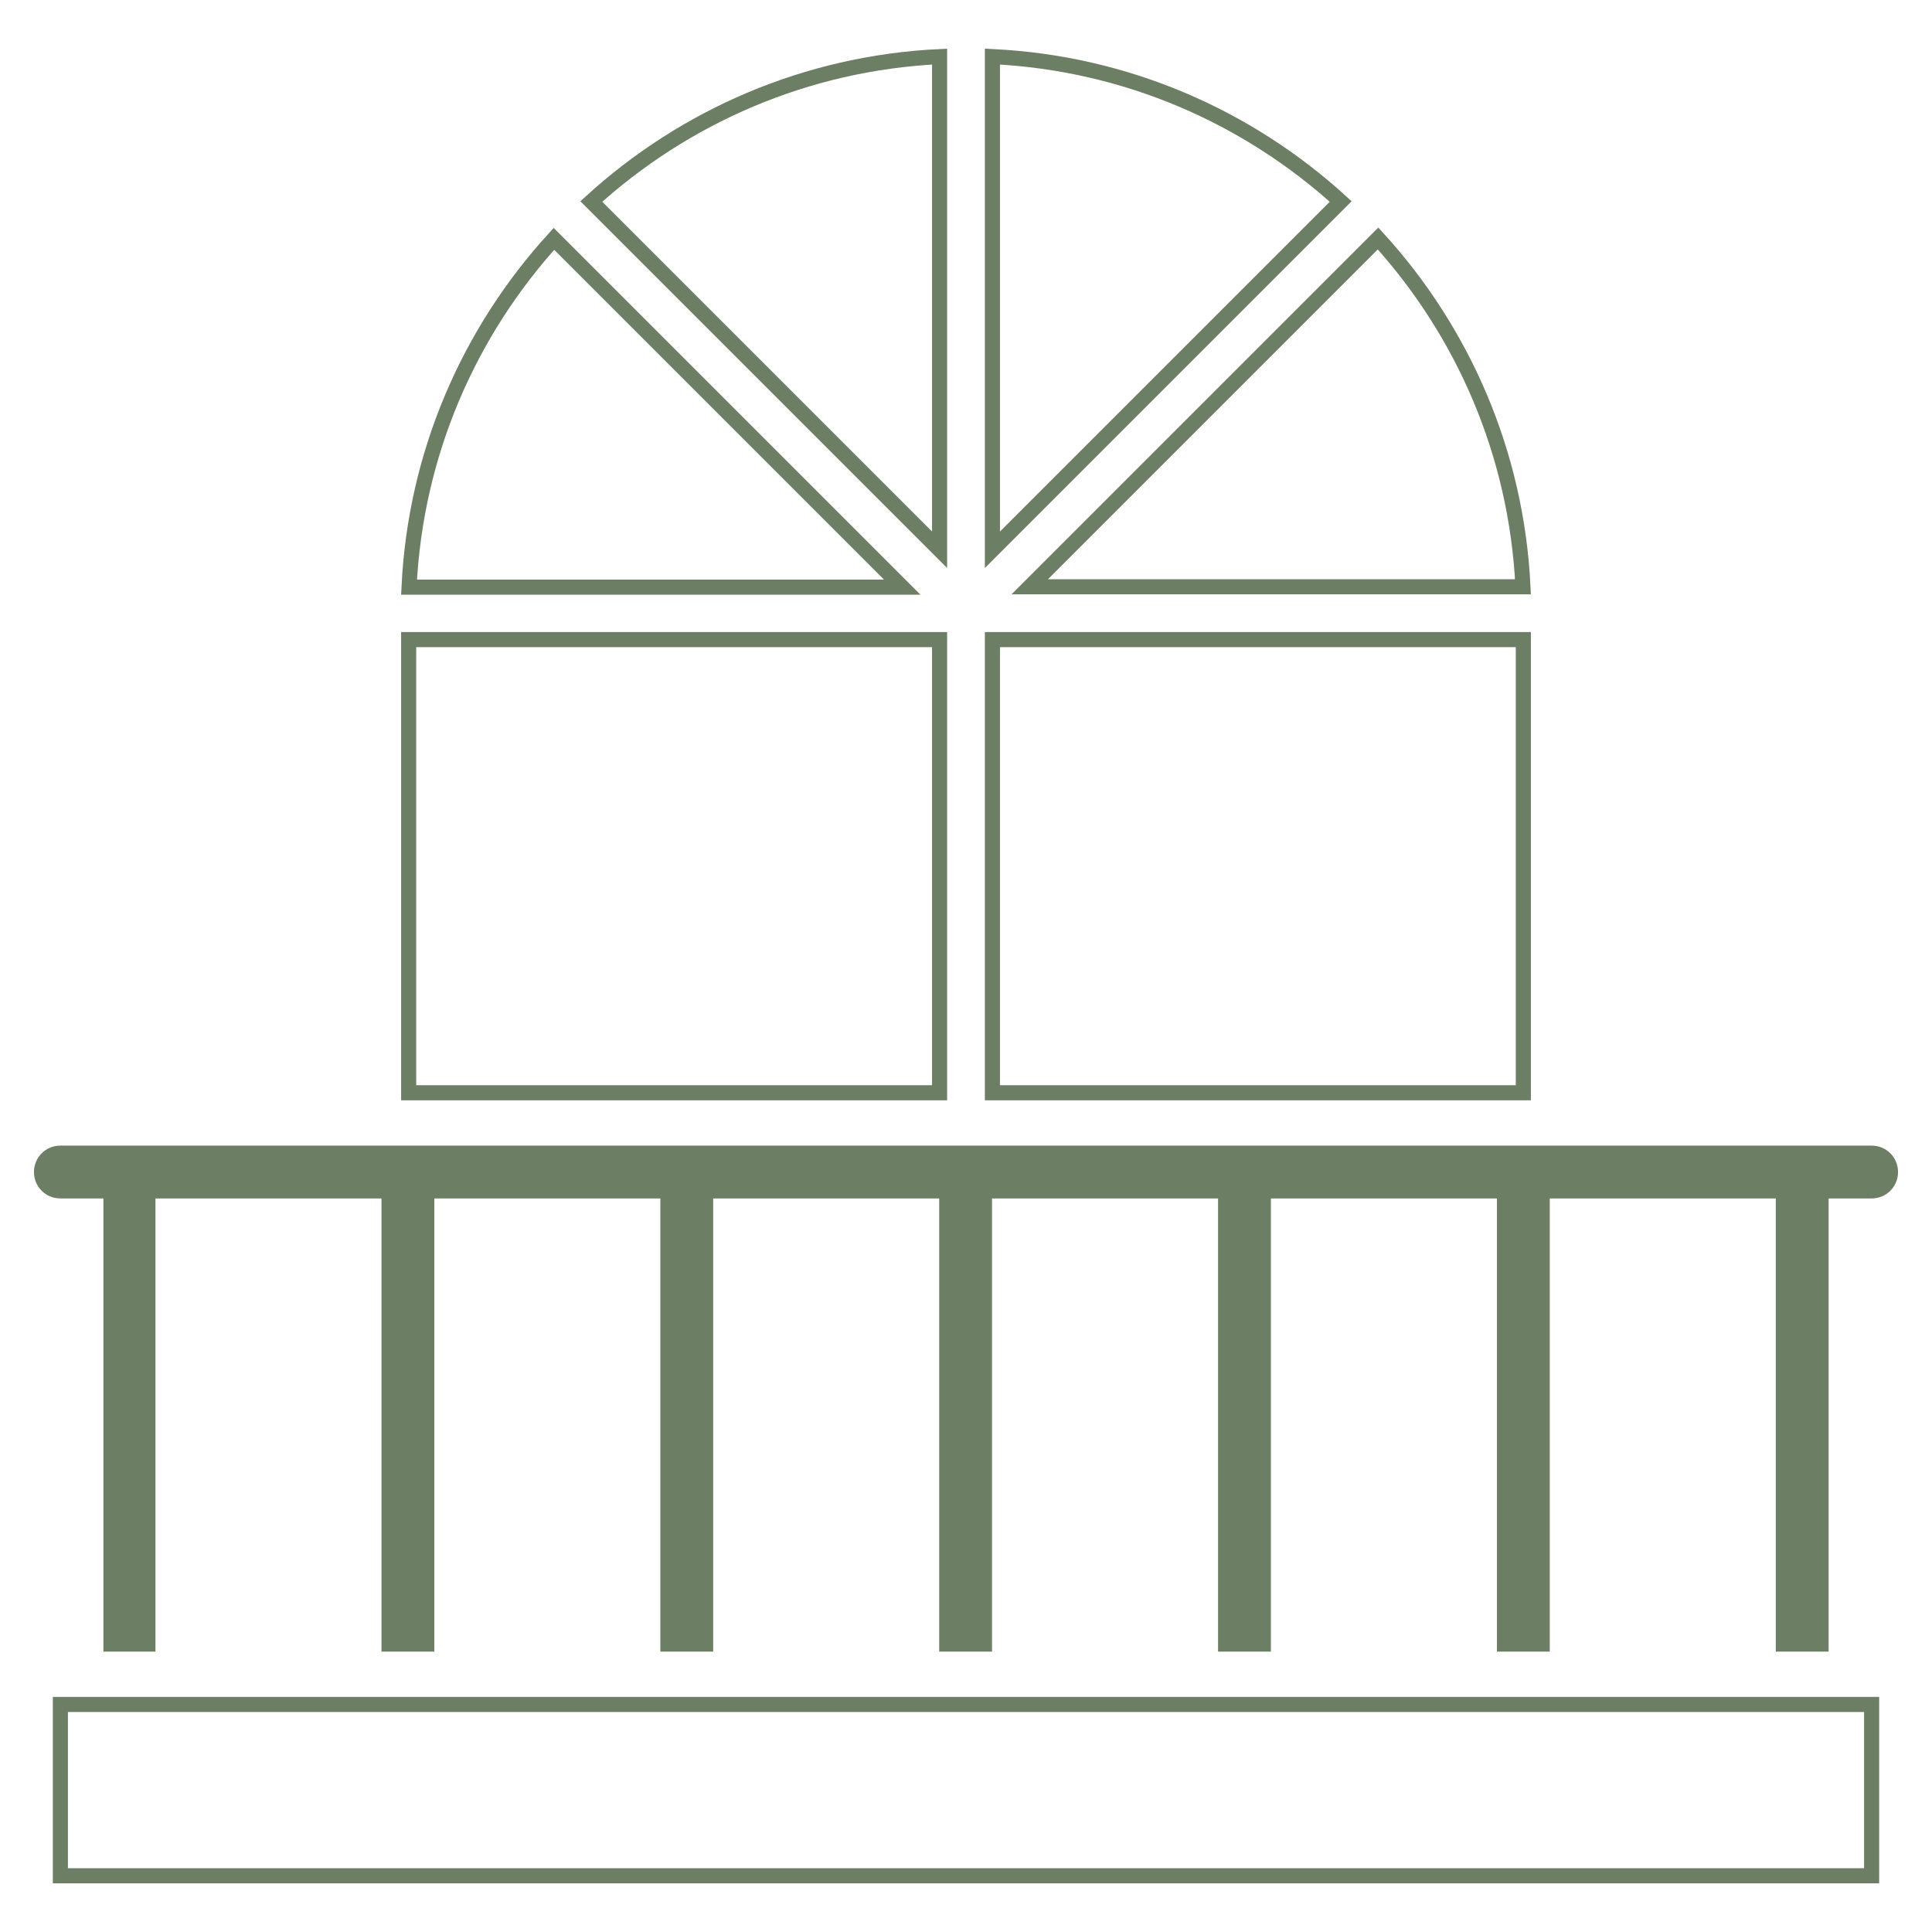
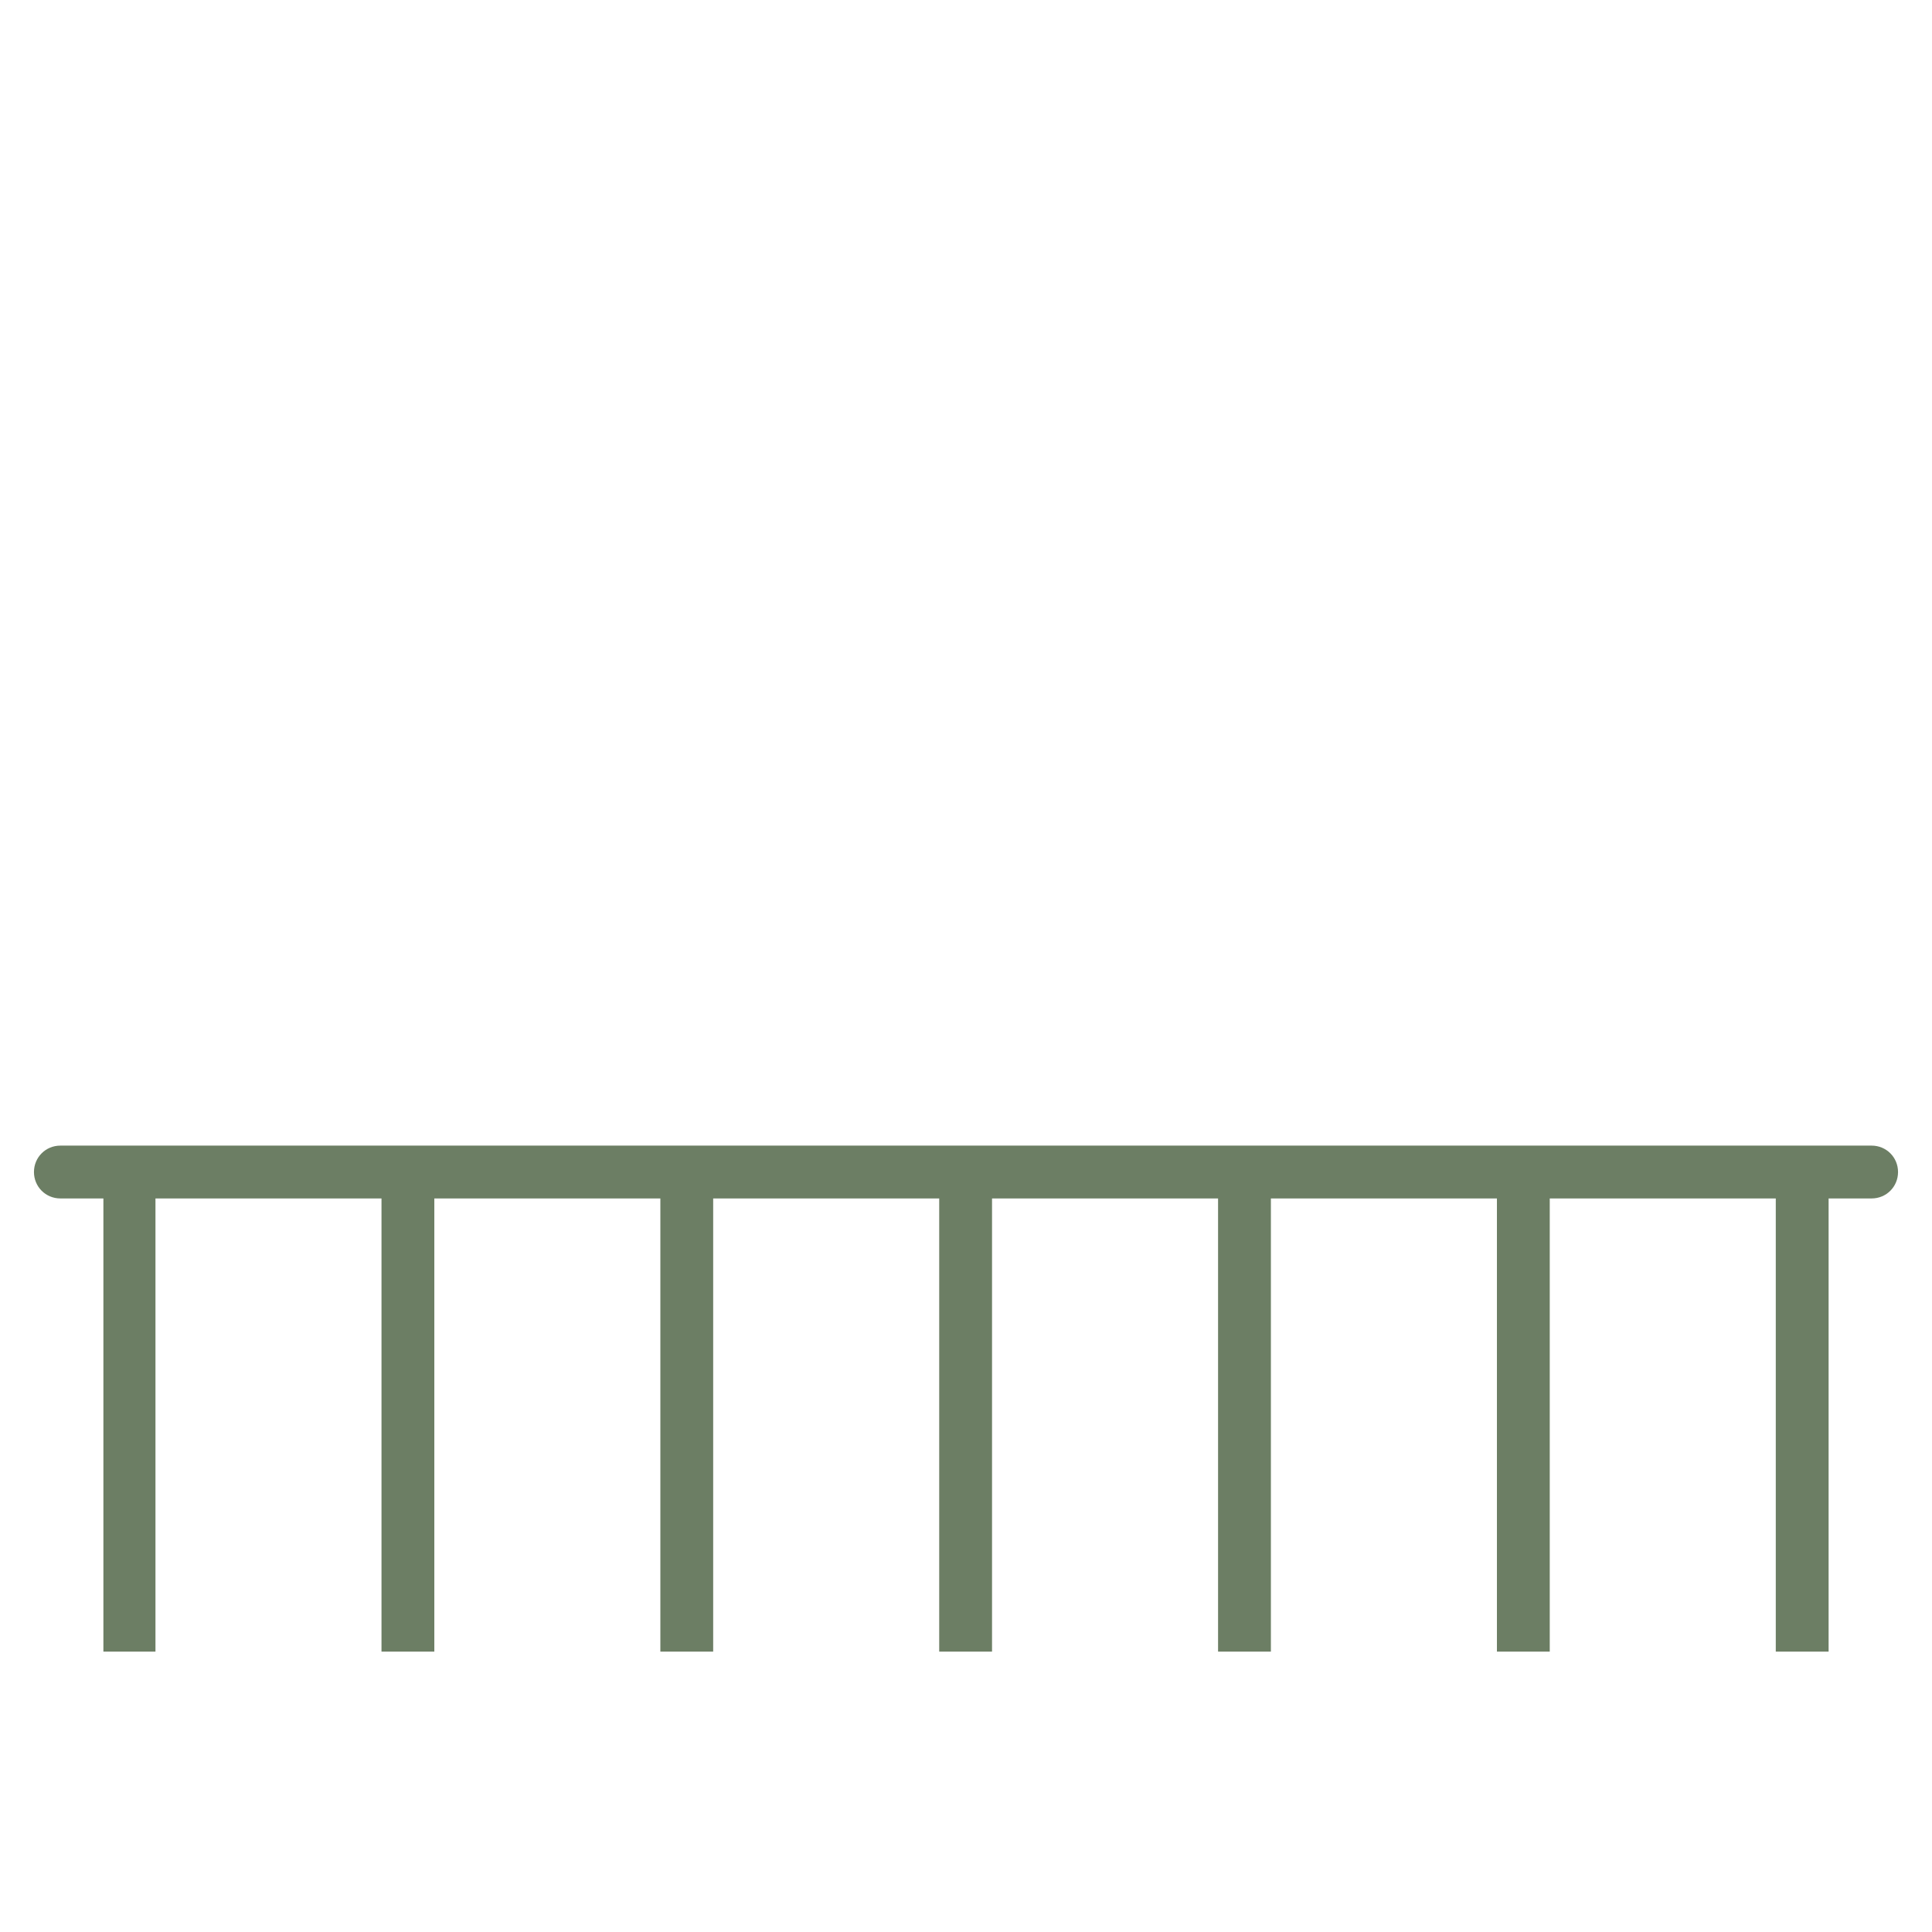
<svg xmlns="http://www.w3.org/2000/svg" id="Layer_1" version="1.1" viewBox="0 0 512 512">
  <defs>
    <style>
      .st0 {
        fill: none;
        stroke: #6c7e64;
        stroke-miterlimit: 10;
        stroke-width: 4px;
      }

      .st0, .st1 {
        fill-rule: evenodd;
      }

      .st1 {
        fill: #6c7e64;
      }
    </style>
  </defs>
-   <path class="st0" d="M403.7,289.6v-120.1h-140.7v120.1h140.7ZM16,451.7h480v45.4H16v-45.4ZM403.6,155.5c-1.7-35.4-15.9-67.6-38.4-92.3l-92.3,92.3h130.7ZM355.3,53.4l-92.3,92.3V15c35.4,1.7,67.6,15.9,92.3,38.4ZM249,15c-35.4,1.7-67.6,15.9-92.3,38.4l92.3,92.3V15ZM146.8,63.3l92.3,92.3H108.4c1.7-35.4,15.9-67.6,38.4-92.3ZM108.3,169.5v120.1h140.7v-120.1H108.3Z" />
  <path class="st1" d="M27.4,437.7v-120.1h-11.4c-3.9,0-7-3.1-7-7s3.1-7,7-7h480c3.9,0,7,3.1,7,7s-3.1,7-7,7h-11.4v120.1h-14v-120.1h-59.9v120.1h-14v-120.1h-59.9v120.1h-14v-120.1h-59.9v120.1h-14v-120.1h-59.9v120.1h-14v-120.1h-59.9v120.1h-14v-120.1h-59.9v120.1h-14Z" />
</svg>